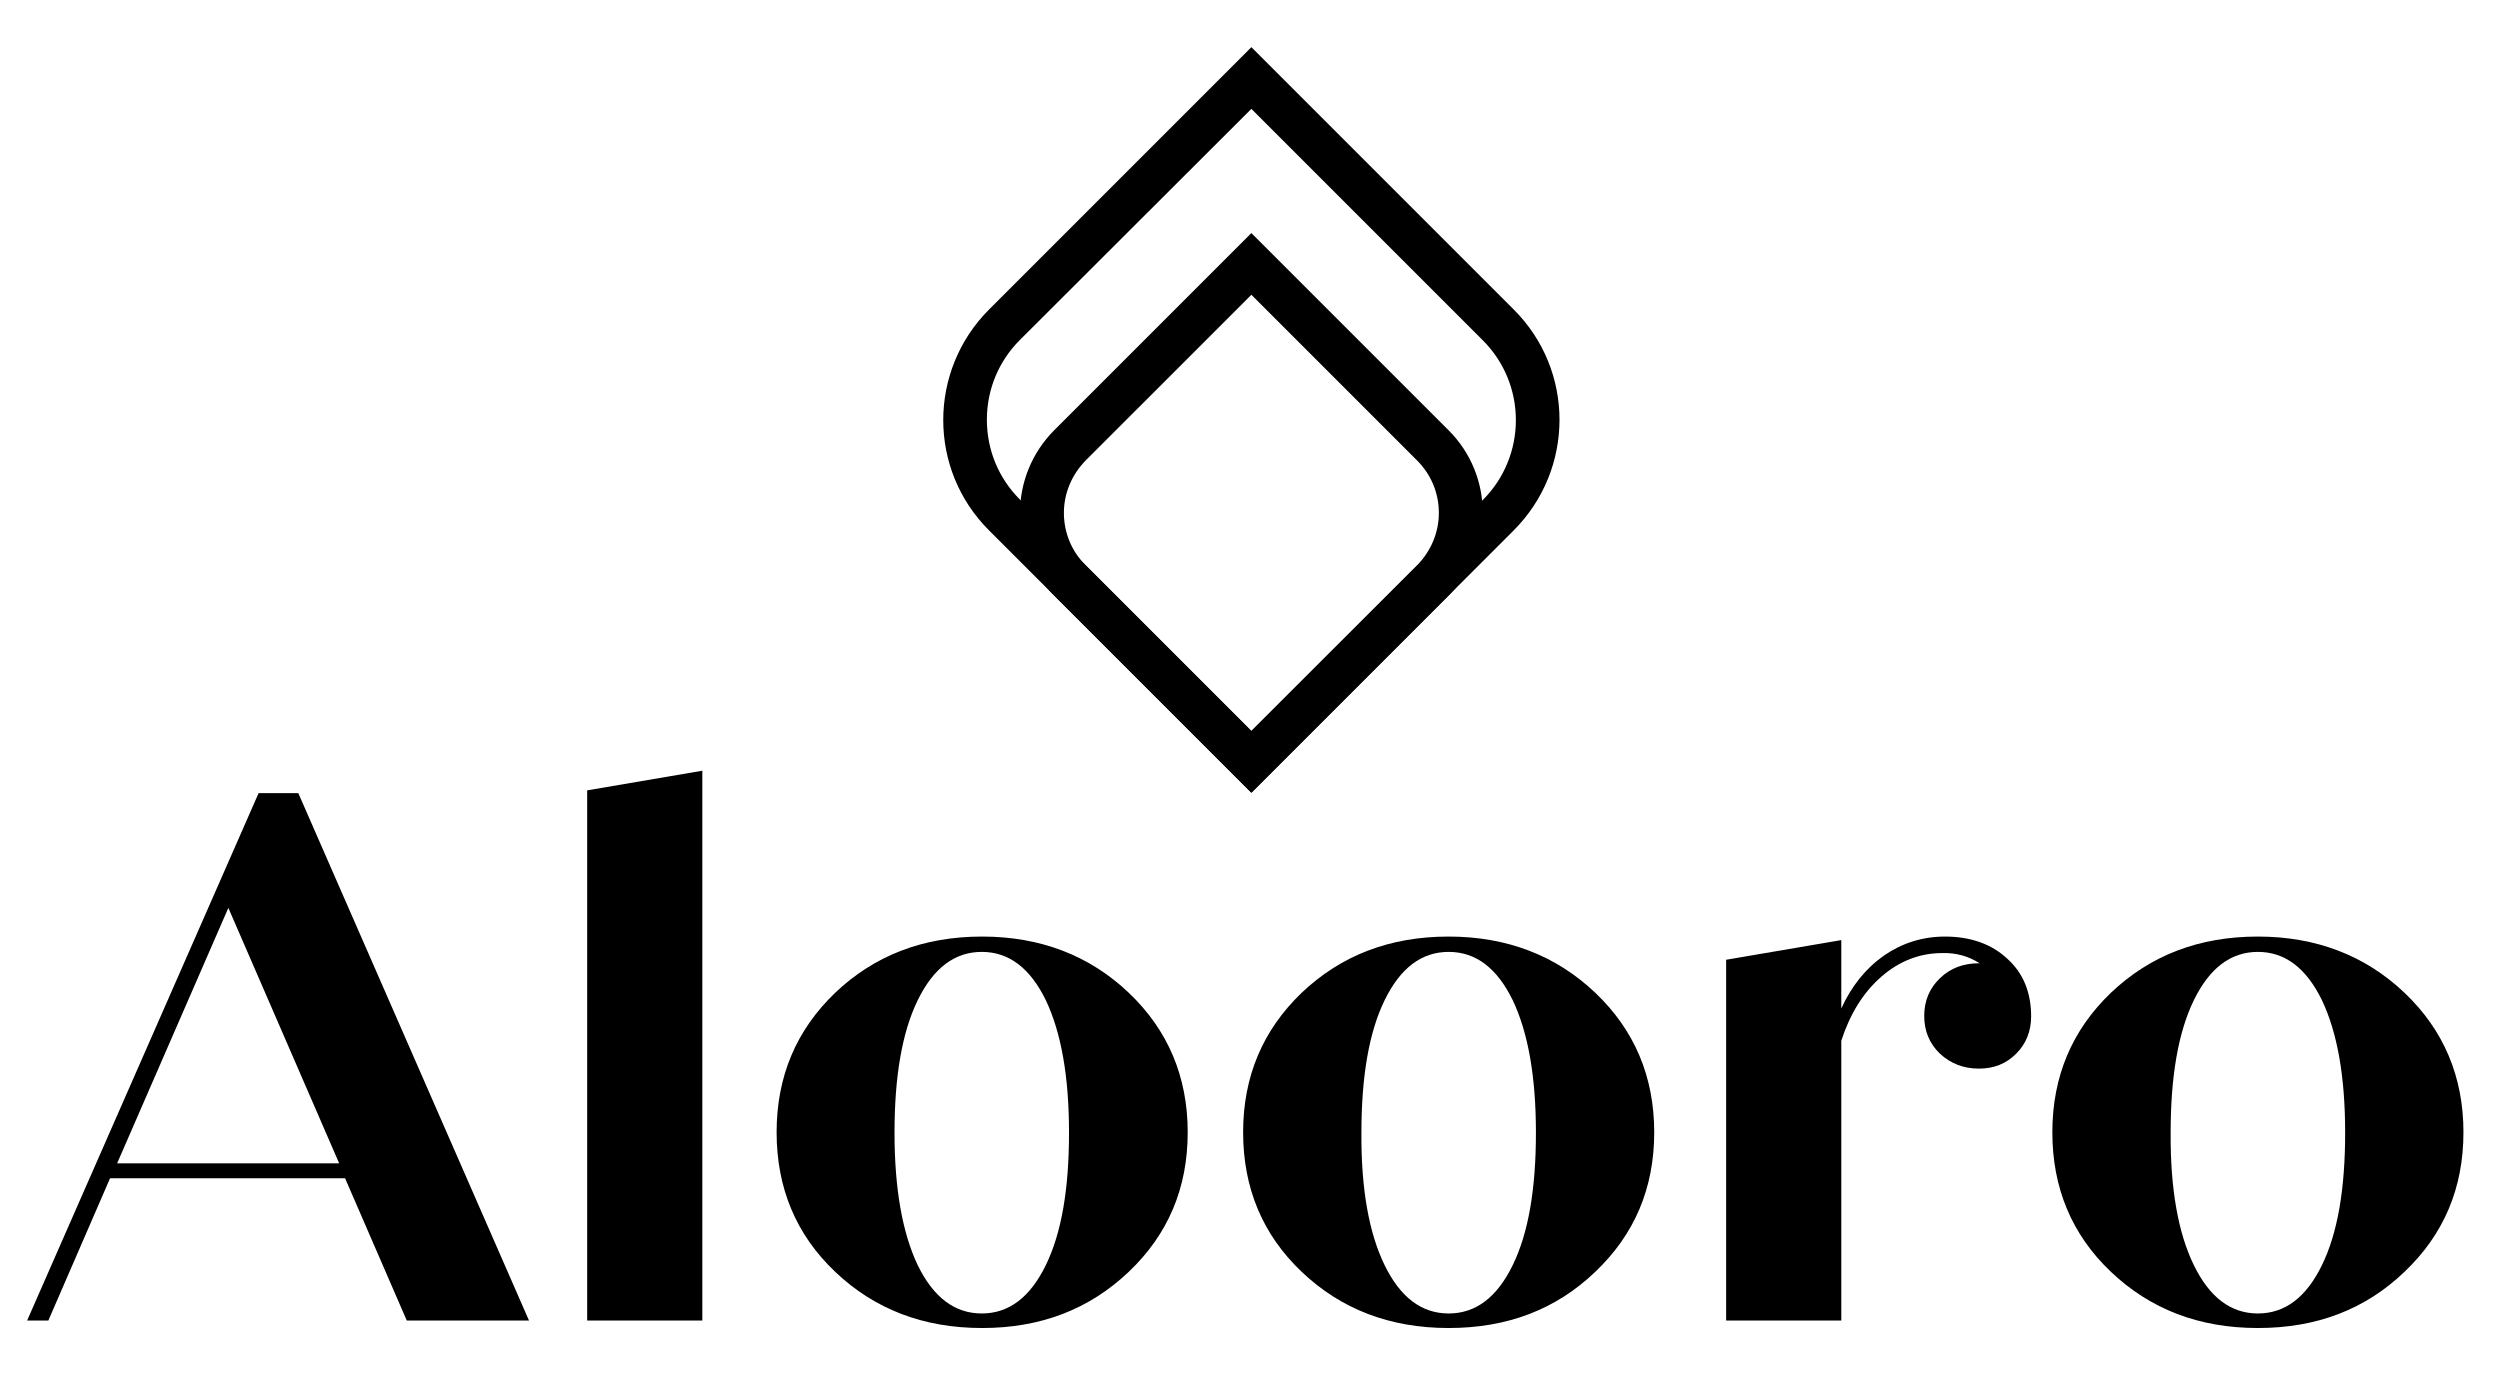
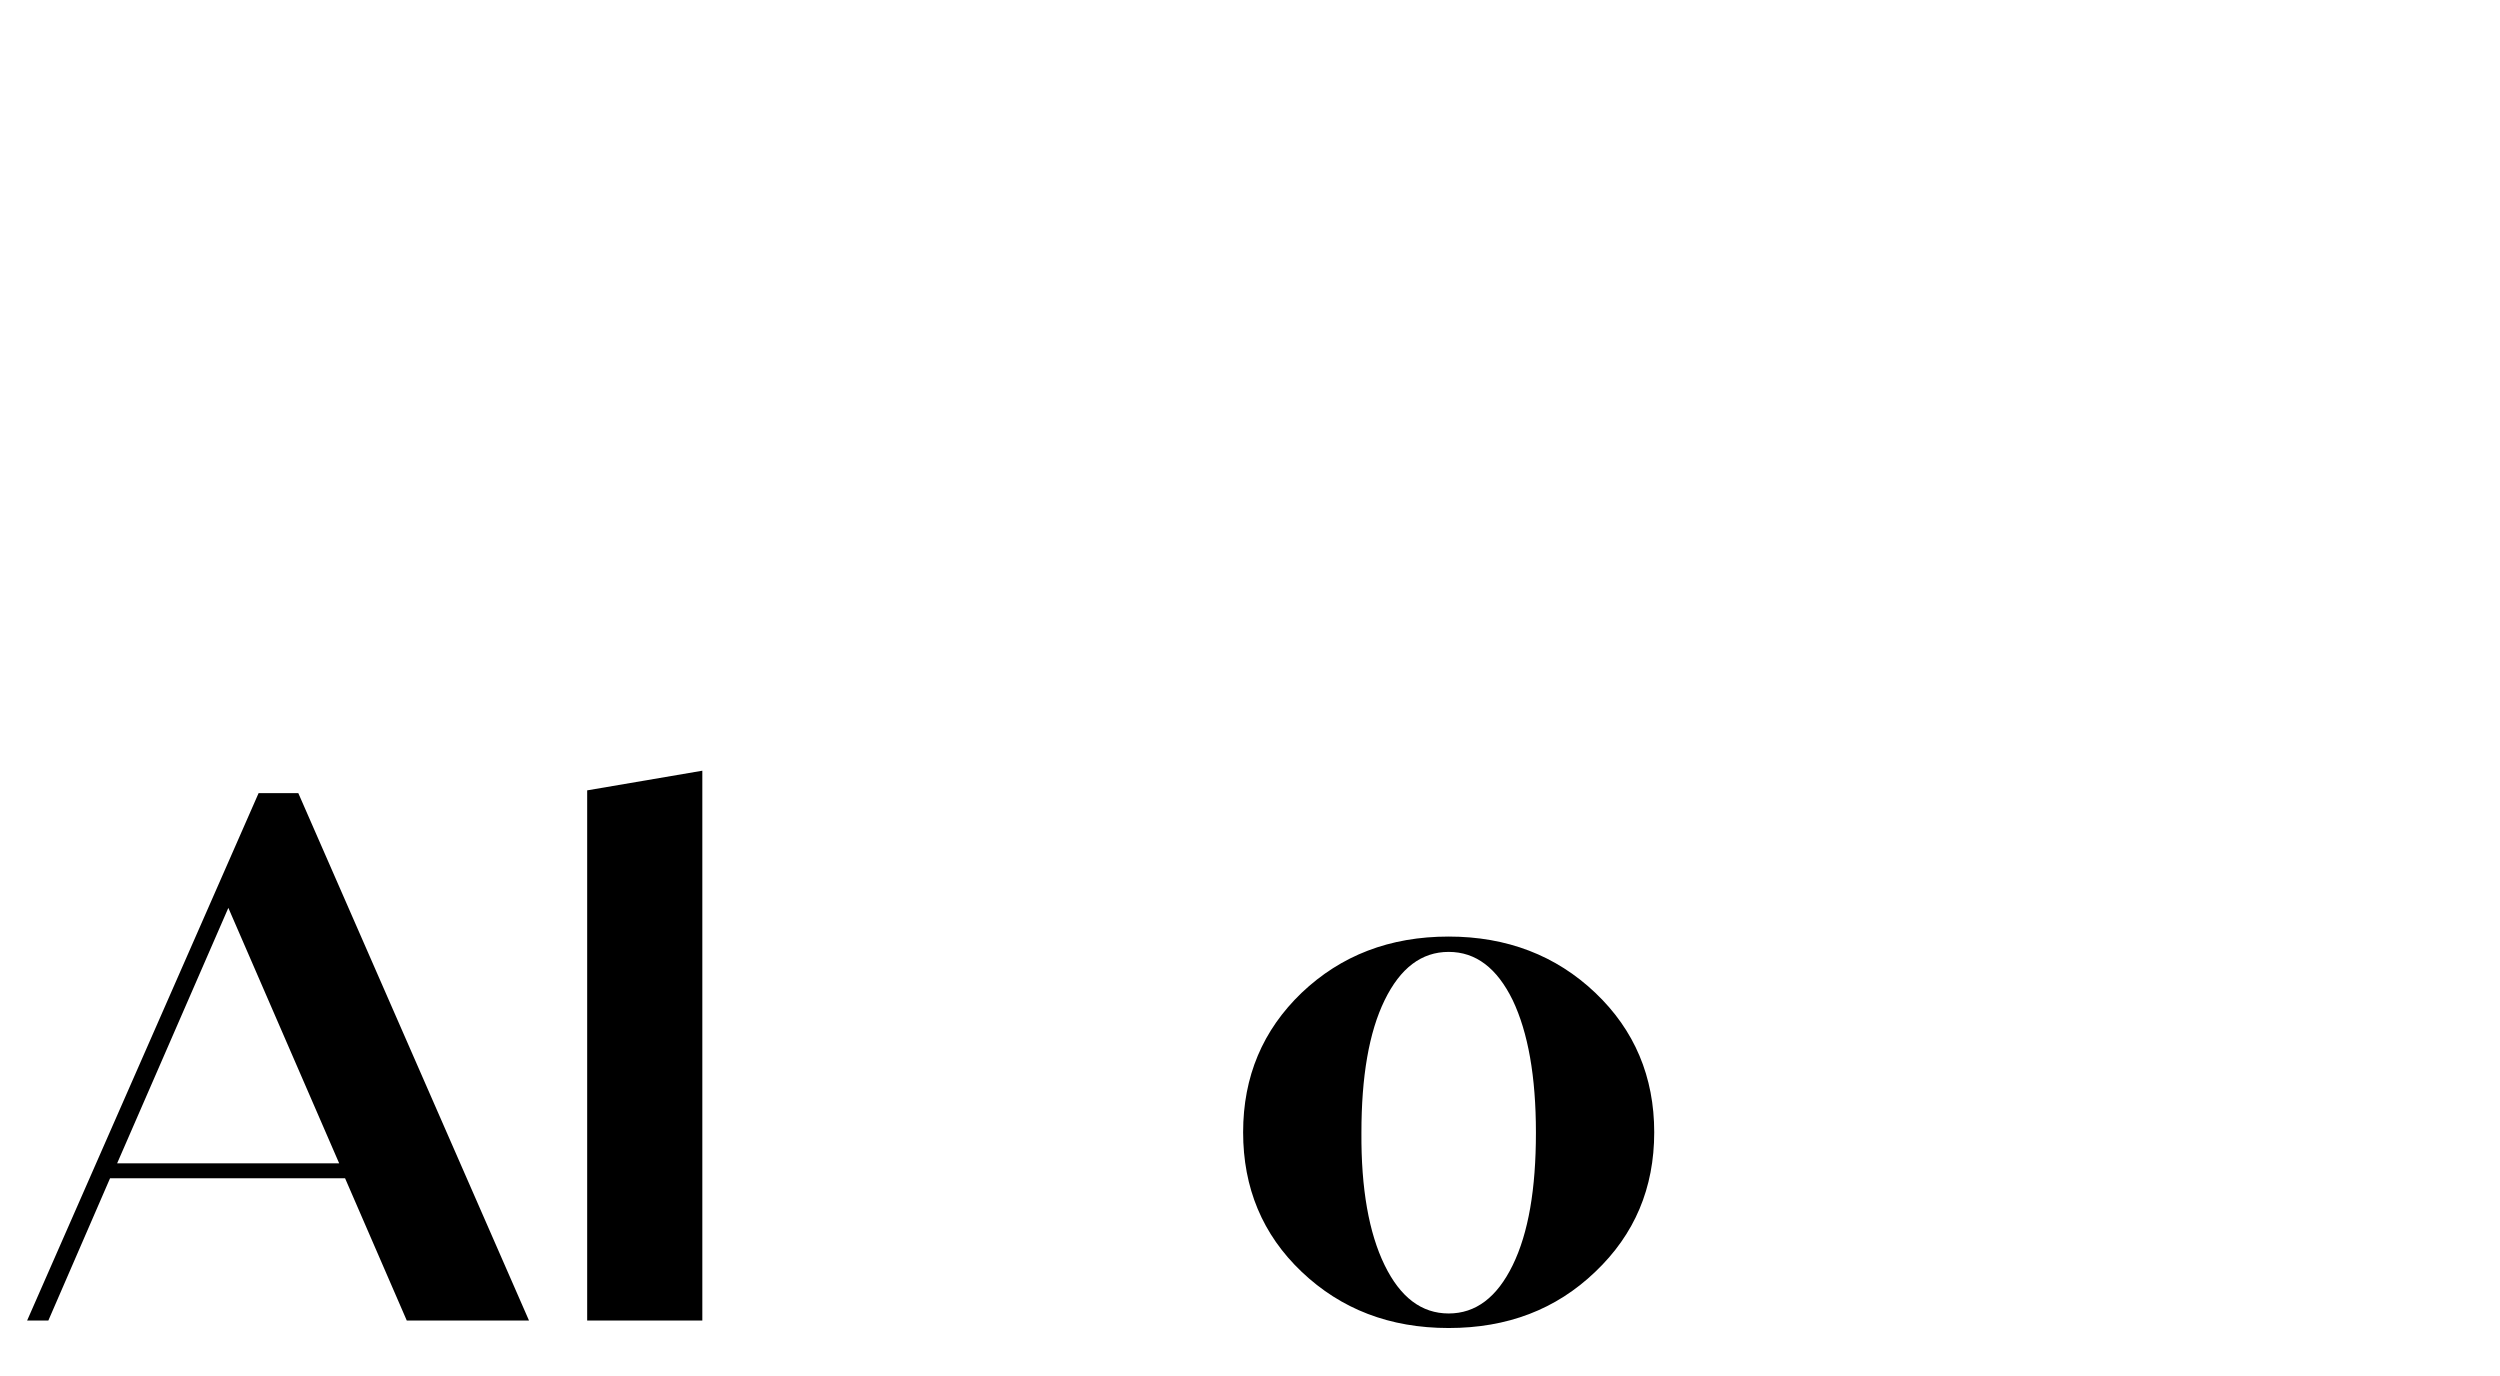
<svg xmlns="http://www.w3.org/2000/svg" version="1.1" id="Layer_1" x="0px" y="0px" viewBox="0 0 636.1 350.2" style="enable-background:new 0 0 636.1 350.2;" xml:space="preserve">
  <g>
    <g>
-       <path d="M318.4,27.7l58.9,58.9c11.2,11.2,11.2,29.4,0,40.6L318.4,186l-58.9-58.9c-5.4-5.4-8.4-12.6-8.4-20.3s3-14.9,8.4-20.3    L318.4,27.7 M318.4,12l-66.7,66.7c-15.6,15.6-15.6,40.8,0,56.3l66.7,66.7l66.7-66.7c15.6-15.6,15.6-40.8,0-56.3L318.4,12L318.4,12    z" />
-       <path d="M318.4,75l42.2,42.2c3.5,3.5,5.5,8.2,5.5,13.3c0,5-2,9.7-5.5,13.3L318.4,186l-42.2-42.2c-3.5-3.5-5.5-8.2-5.5-13.3    c0-5,2-9.7,5.5-13.3L318.4,75 M318.4,59.3l-50.1,50.1c-11.7,11.7-11.7,30.6,0,42.2l50.1,50.1l50.1-50.1    c11.7-11.7,11.7-30.6,0-42.2L318.4,59.3L318.4,59.3z" />
-     </g>
+       </g>
    <g>
      <path d="M103.5,336l-15.7-36.2H28L12.3,336H6.9l58.9-134.2h10.1L134.6,336H103.5z M29.8,296h56.5L58.1,231L29.8,296z" />
      <path d="M149.4,336V201.1l29.3-5V336H149.4z" />
-       <path d="M249.9,337.9c-15,0-27.4-4.8-37.4-14.3c-10-9.5-14.9-21.4-14.9-35.5c0-14.2,5-26,14.9-35.5c10-9.5,22.4-14.3,37.4-14.3    c14.8,0,27.3,4.8,37.3,14.3c10,9.5,15,21.4,15,35.5c0,14.2-5,26-15,35.5C277.1,333.2,264.7,337.9,249.9,337.9z M233.5,321.9    c4,8.2,9.4,12.3,16.3,12.3c6.9,0,12.3-4.1,16.3-12.3c4-8.2,5.9-19.4,5.9-33.7c0-14.3-2-25.5-5.9-33.7c-4-8.2-9.4-12.3-16.3-12.3    c-6.9,0-12.3,4.1-16.3,12.3c-4,8.2-5.9,19.5-5.9,33.7C227.6,302.4,229.6,313.7,233.5,321.9z" />
-       <path d="M368.6,337.9c-15,0-27.4-4.8-37.4-14.3c-10-9.5-14.9-21.4-14.9-35.5c0-14.2,5-26,14.9-35.5c10-9.5,22.4-14.3,37.4-14.3    c14.8,0,27.3,4.8,37.3,14.3c10,9.5,15,21.4,15,35.5c0,14.2-5,26-15,35.5C395.9,333.2,383.5,337.9,368.6,337.9z M352.3,321.9    c4,8.2,9.4,12.3,16.3,12.3c6.9,0,12.3-4.1,16.3-12.3c4-8.2,5.9-19.4,5.9-33.7c0-14.3-2-25.5-5.9-33.7c-4-8.2-9.4-12.3-16.3-12.3    c-6.9,0-12.3,4.1-16.3,12.3c-4,8.2-5.9,19.5-5.9,33.7C346.3,302.4,348.3,313.7,352.3,321.9z" />
-       <path d="M494.9,238.3c6.5,0,11.8,1.9,15.8,5.6c4.1,3.7,6.1,8.6,6.1,14.7c0,3.8-1.3,7-3.8,9.5c-2.6,2.6-5.7,3.8-9.5,3.8    c-3.9,0-7.2-1.3-9.9-3.8c-2.7-2.6-4-5.8-4-9.6s1.3-7,4-9.6c2.7-2.6,6-3.8,9.9-3.8h0.2c-2.8-1.8-6-2.7-9.5-2.6    c-5.7,0-10.9,2-15.5,6c-4.6,4-8,9.5-10.2,16.3V336h-29.3v-91.8l29.3-5v17.4c2.6-5.7,6.2-10.2,10.9-13.5    C483.9,240,489.1,238.3,494.9,238.3z" />
-       <path d="M574.5,337.9c-15,0-27.4-4.8-37.4-14.3c-10-9.5-14.9-21.4-14.9-35.5c0-14.2,5-26,14.9-35.5c10-9.5,22.4-14.3,37.4-14.3    c14.8,0,27.3,4.8,37.3,14.3c10,9.5,15,21.4,15,35.5c0,14.2-5,26-15,35.5C601.8,333.2,589.4,337.9,574.5,337.9z M558.2,321.9    c4,8.2,9.4,12.3,16.3,12.3c6.9,0,12.3-4.1,16.3-12.3c4-8.2,5.9-19.4,5.9-33.7c0-14.3-2-25.5-5.9-33.7c-4-8.2-9.4-12.3-16.3-12.3    c-6.9,0-12.3,4.1-16.3,12.3c-4,8.2-5.9,19.5-5.9,33.7C552.2,302.4,554.2,313.7,558.2,321.9z" />
+       <path d="M368.6,337.9c-15,0-27.4-4.8-37.4-14.3c-10-9.5-14.9-21.4-14.9-35.5c0-14.2,5-26,14.9-35.5c10-9.5,22.4-14.3,37.4-14.3    c14.8,0,27.3,4.8,37.3,14.3c10,9.5,15,21.4,15,35.5c0,14.2-5,26-15,35.5C395.9,333.2,383.5,337.9,368.6,337.9z M352.3,321.9    c4,8.2,9.4,12.3,16.3,12.3c6.9,0,12.3-4.1,16.3-12.3c4-8.2,5.9-19.4,5.9-33.7c0-14.3-2-25.5-5.9-33.7c-4-8.2-9.4-12.3-16.3-12.3    c-6.9,0-12.3,4.1-16.3,12.3c-4,8.2-5.9,19.5-5.9,33.7C346.3,302.4,348.3,313.7,352.3,321.9" />
    </g>
  </g>
</svg>